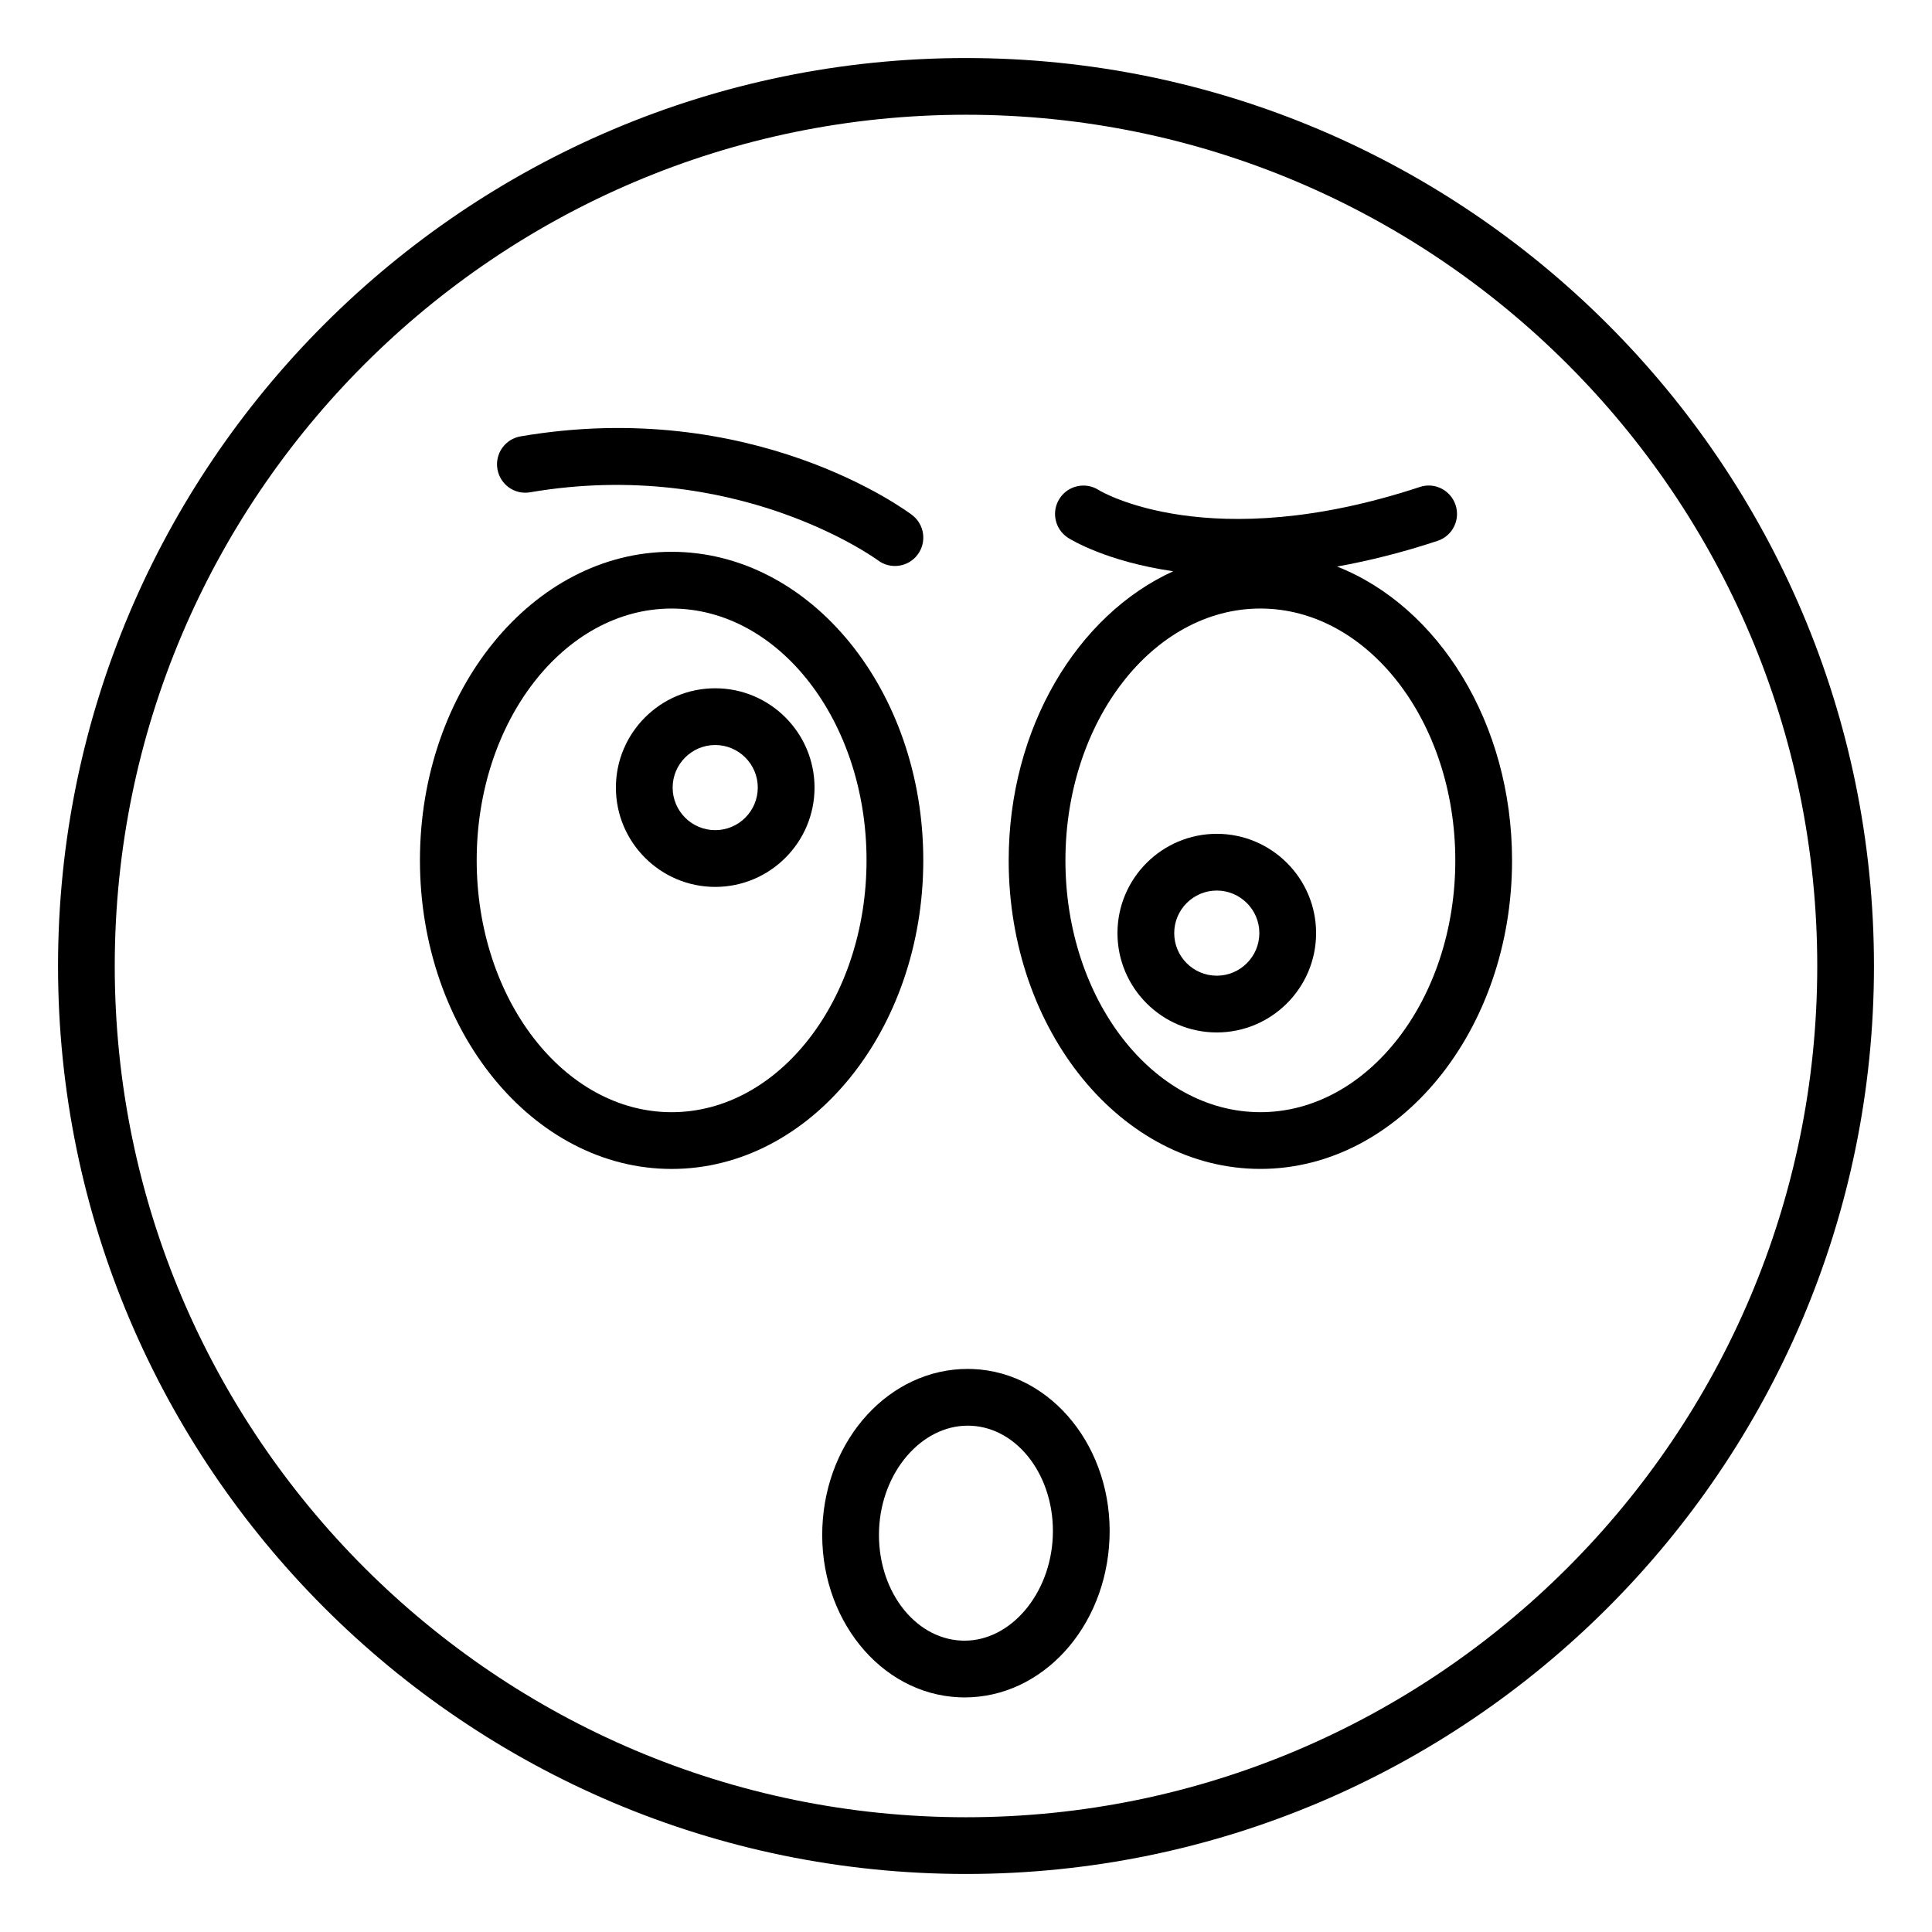
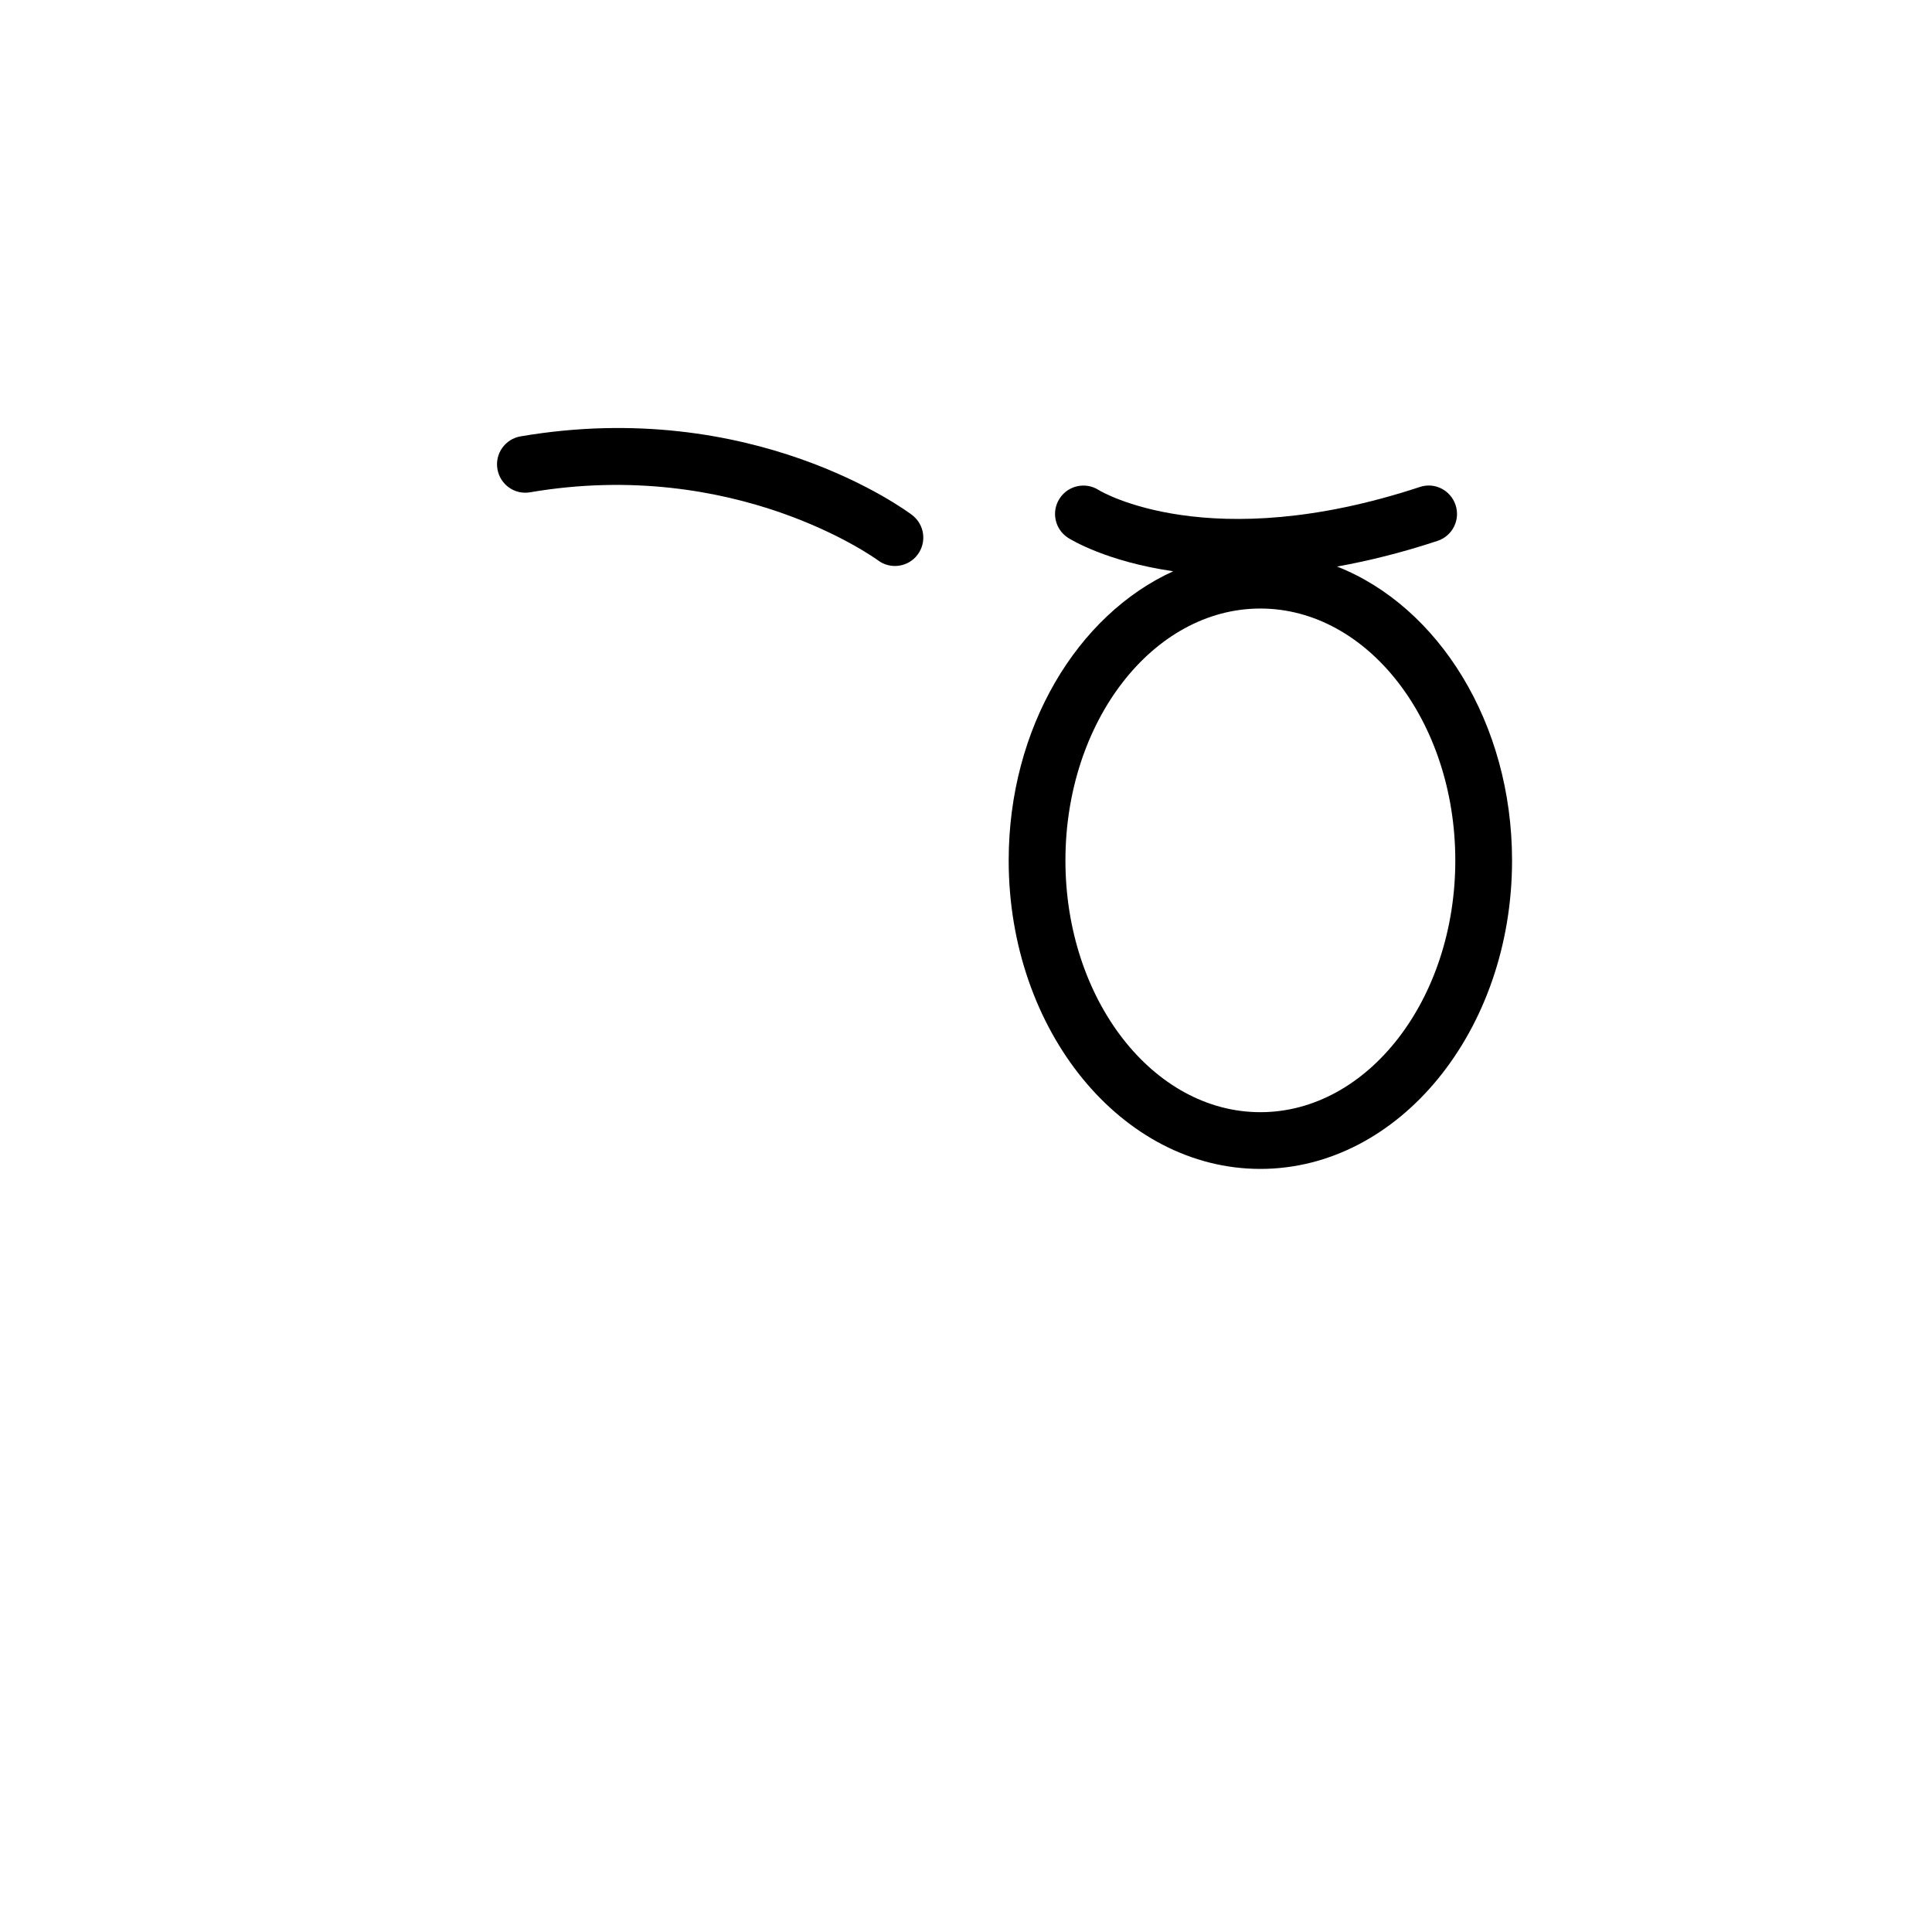
<svg xmlns="http://www.w3.org/2000/svg" fill="#000000" width="800px" height="800px" version="1.1" viewBox="144 144 512 512">
  <g>
-     <path d="m400 159.38c-132.68 0-240.62 107.95-240.62 240.62s107.95 240.62 240.62 240.62 240.62-107.95 240.62-240.62-107.95-240.62-240.62-240.62zm0 466.21c-124.39 0-225.59-101.2-225.59-225.59s101.2-225.59 225.59-225.59 225.59 101.2 225.59 225.59-101.2 225.59-225.59 225.59z" />
-     <path d="m388.68 371.97c0-45.074-29.918-81.738-66.691-81.738-36.773 0-66.699 36.664-66.699 81.738 0 45.109 29.926 81.812 66.699 81.812 36.773 0 66.691-36.703 66.691-81.812zm-66.691 66.773c-28.484 0-51.66-29.953-51.66-66.773 0-36.773 23.176-66.699 51.66-66.699 28.484 0 51.652 29.926 51.652 66.699 0 36.82-23.168 66.773-51.652 66.773z" />
-     <path d="m333.54 326.4c-14.512 0-26.32 11.809-26.32 26.32s11.809 26.32 26.32 26.32c14.512 0 26.32-11.809 26.32-26.32-0.004-14.516-11.812-26.32-26.32-26.32zm0 37.598c-6.219 0-11.281-5.059-11.281-11.281 0-6.219 5.059-11.281 11.281-11.281 6.219 0 11.281 5.059 11.281 11.281-0.004 6.219-5.062 11.281-11.281 11.281z" />
    <path d="m498.33 294.14c8.195-1.469 17.051-3.637 26.633-6.801 3.941-1.301 6.086-5.551 4.781-9.496-1.301-3.938-5.531-6.125-9.496-4.781-55.801 18.387-84.559 1.137-85.07 0.809-3.457-2.219-8.102-1.25-10.355 2.219-2.277 3.481-1.293 8.137 2.18 10.406 0.723 0.469 10.164 6.316 27.914 8.891-25.41 11.562-43.605 41.512-43.605 76.648 0 45.074 29.926 81.738 66.699 81.738 36.773 0 66.699-36.664 66.699-81.738 0-36.414-19.516-67.324-46.379-77.895zm-20.32 144.6c-28.484 0-51.66-29.926-51.66-66.699 0-36.82 23.176-66.773 51.66-66.773 28.484 0 51.66 29.953 51.66 66.773 0 36.773-23.176 66.699-51.66 66.699z" />
-     <path d="m466.46 364.97c-14.512 0-26.32 11.809-26.32 26.32s11.809 26.32 26.32 26.32c14.512 0 26.32-11.809 26.32-26.32 0-14.516-11.809-26.32-26.32-26.32zm0 37.598c-6.219 0-11.281-5.059-11.281-11.281 0-6.219 5.059-11.281 11.281-11.281 6.219 0 11.281 5.059 11.281 11.281 0 6.219-5.059 11.281-11.281 11.281z" />
    <path d="m284.49 274.46c54.531-9.289 91.52 17.559 92.16 18.02 3.301 2.492 8.02 1.84 10.516-1.477 2.504-3.32 1.844-8.035-1.469-10.531-1.695-1.285-42.312-31.305-103.73-20.832-4.09 0.691-6.844 4.574-6.144 8.672 0.691 4.094 4.578 6.875 8.668 6.148z" />
-     <path d="m401.88 506.81-1.434-0.031c-20.598 0-37.516 18.387-38.508 41.863-1.02 24.004 15.246 44.266 36.262 45.16l1.434 0.031c20.531 0 37.391-18.434 38.391-41.973 1.012-23.949-15.203-44.156-36.145-45.051zm-2.246 71.984-0.793-0.016c-12.734-0.543-22.543-13.777-21.875-29.504 0.641-15.141 11.176-27.457 23.484-27.457l0.793 0.016c12.66 0.543 22.418 13.727 21.758 29.395-0.648 15.199-11.129 27.566-23.367 27.566z" />
  </g>
</svg>